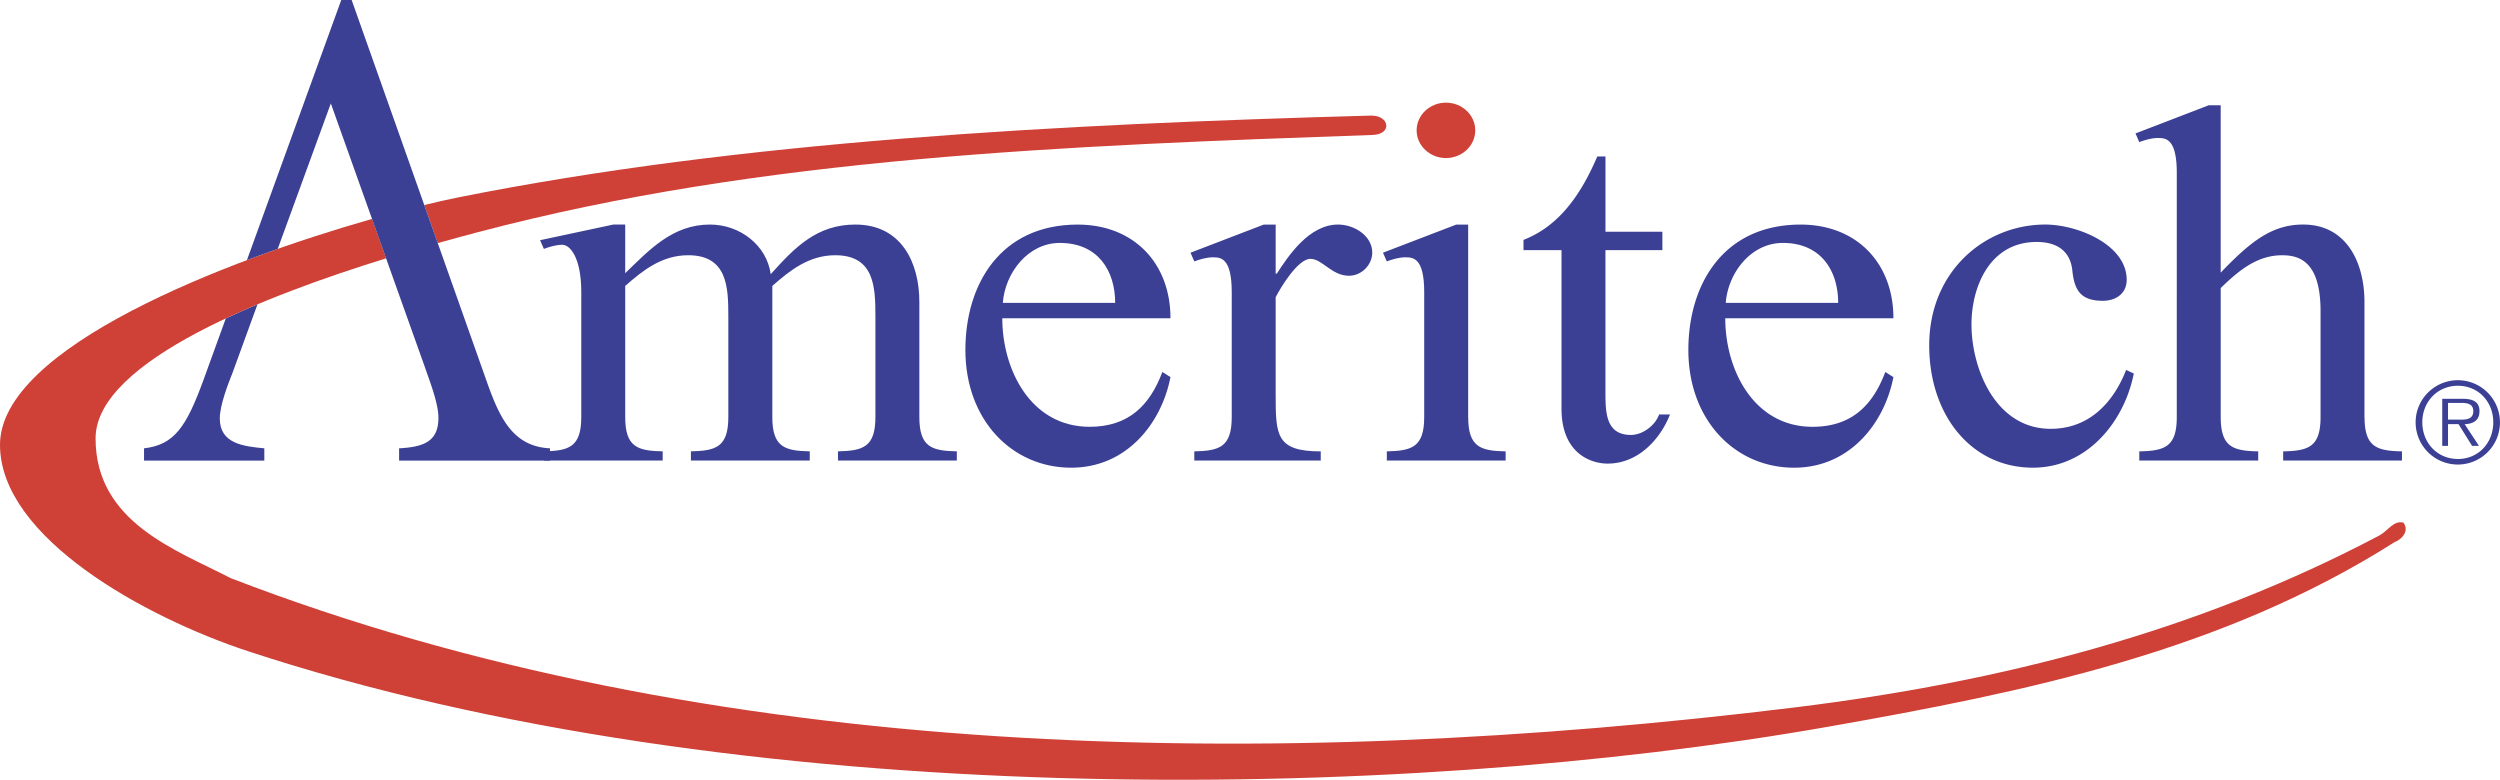
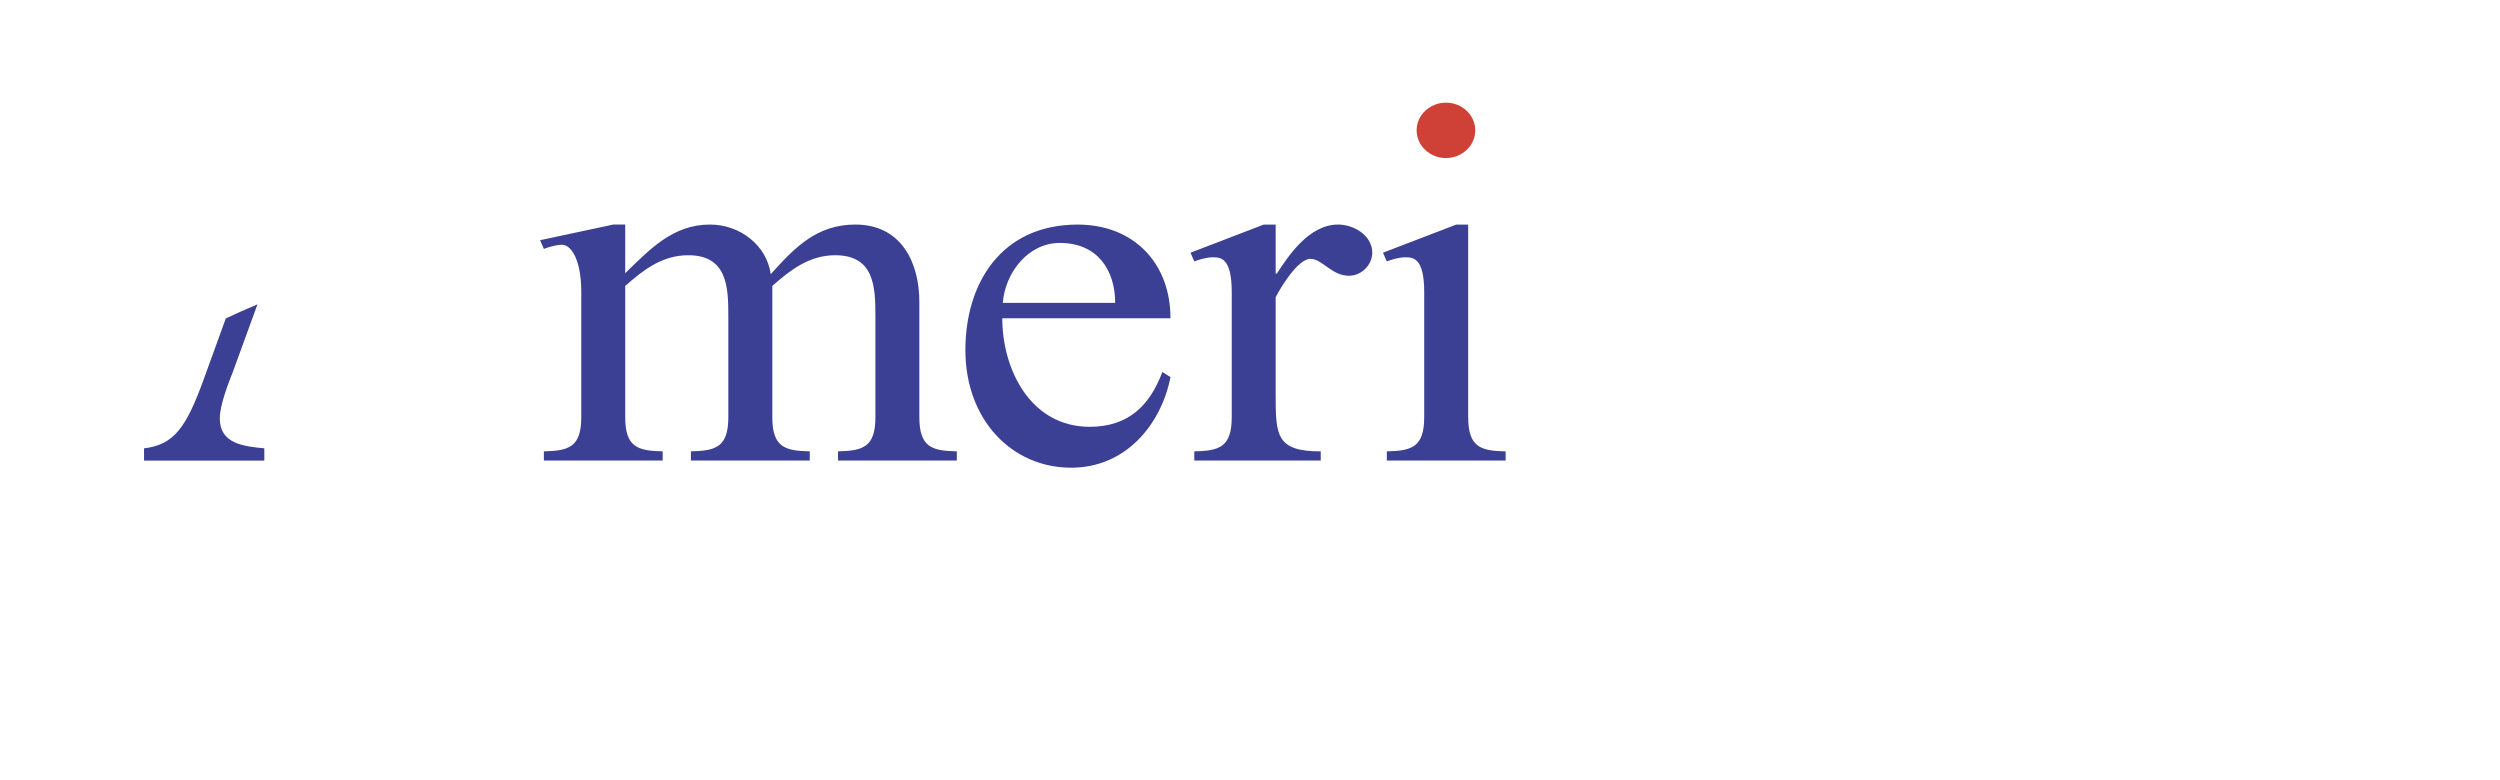
<svg xmlns="http://www.w3.org/2000/svg" viewBox="0 0 87.742 27.368">
  <title>AMERITECH 1 - SVG vector logo - www.oklogos.com</title>
-   <path d="M16.791 8.144c9.985-2.638 20.649-3.031 31.391-3.408.686-.024.598-.692-.076-.679-10.89.302-22.118.882-32.072 2.881-.325.065-.713.153-1.143.258l.472 1.336c.623-.175 1.122-.307 1.428-.388z" fill="#cf4037" />
  <path d="M7.146 13.323c-.609 1.671-1.035 2.291-2.091 2.412v.43h4.222v-.43c-.751-.072-1.563-.168-1.563-1.051 0-.455.284-1.194.447-1.6l.876-2.403c-.378.16-.75.324-1.112.494l-.779 2.148z" fill="#3b4095" />
-   <path d="M84.352 18.342c-.346-.082-.52.264-.832.445-6.428 3.396-13.289 5.148-20.498 6.037-18.379 2.262-38.136 1.951-54.928-4.535-1.891-.98-4.74-1.953-4.74-4.904 0-2.733 6.113-5.056 10.198-6.319l-.493-1.384C7.974 9.133 0 12.185 0 15.613c0 3.256 5.096 6.053 8.698 7.24 17.17 5.656 40.249 5.332 55.458 2.654 6.984-1.23 13.842-2.641 19.895-6.486.224-.076.527-.376.301-.679z" fill="#cf4037" />
-   <path d="M16.908 12.893L12.342 0h-.365L8.666 9.13a47.41 47.41 0 0 1 1.081-.394l1.864-5.106 3.287 9.216c.162.478.489 1.29.489 1.815 0 .834-.508 1.025-1.38 1.074v.43h5.296v-.43c-1.502-.073-1.887-1.409-2.395-2.842z" fill="#3b4095" />
  <path d="M21.943 9.588c.839-.81 1.658-1.707 2.973-1.707 1.065 0 1.999.737 2.134 1.743.837-.935 1.617-1.743 2.97-1.743 1.637 0 2.246 1.366 2.246 2.713v4.042c0 1.061.439 1.186 1.315 1.205v.322H29.41v-.322c.876-.02 1.314-.145 1.314-1.205v-3.558c0-1.005-.038-2.12-1.409-2.12-.914 0-1.581.521-2.209 1.078v4.6c0 1.061.438 1.186 1.314 1.205v.322h-4.171v-.322c.875-.02 1.313-.145 1.313-1.205v-3.558c0-1.005-.038-2.12-1.409-2.12-.915 0-1.581.521-2.21 1.078v4.6c0 1.061.439 1.186 1.315 1.205v.322h-4.17v-.322c.875-.02 1.313-.145 1.313-1.205v-4.384c0-1.222-.398-1.661-.666-1.661-.209 0-.457.072-.647.145l-.133-.306 2.57-.549h.418v1.707zM35.177 11.169c0 1.797.99 3.81 3.066 3.81 1.371 0 2.114-.756 2.552-1.924l.285.181c-.323 1.652-1.561 3.179-3.484 3.179-2.076 0-3.714-1.67-3.714-4.132 0-2.316 1.238-4.401 3.942-4.401 1.961 0 3.256 1.347 3.256 3.288h-5.903v-.001zm3.962-.539c0-1.114-.59-2.104-1.944-2.104-1.122 0-1.923 1.062-1.999 2.104h3.943zM44.772 9.606h.039c.417-.647 1.142-1.725 2.152-1.725.57 0 1.199.395 1.199.987 0 .413-.361.81-.818.81-.609 0-.934-.593-1.354-.593-.436 0-1.046 1.006-1.218 1.347v3.378c0 1.456 0 2.032 1.582 2.032v.322h-4.438v-.322c.877-.02 1.314-.145 1.314-1.205v-4.384c0-1.222-.399-1.222-.667-1.222-.209 0-.457.071-.647.143l-.133-.305 2.57-.987h.419v1.724zM51.529 14.637c0 1.061.439 1.186 1.314 1.205v.322h-4.17v-.322c.875-.02 1.312-.145 1.312-1.205v-4.384c0-1.222-.4-1.222-.666-1.222-.211 0-.457.071-.646.143l-.135-.305 2.572-.987h.418v6.755h.001z" fill="#3b4095" />
-   <path d="M50.748 3.603c.568 0 1.029.436 1.029.972 0 .535-.461.972-1.029.972-.566 0-1.029-.437-1.029-.972 0-.536.463-.972 1.029-.972z" fill="#cf4037" />
-   <path d="M58.344 8.133v.646h-1.998v4.941c0 .737 0 1.545.893 1.545.42 0 .859-.342.99-.719h.383c-.346.881-1.125 1.725-2.189 1.725-.611 0-1.619-.377-1.619-1.924V8.779H53.47V8.42c1.047-.413 1.885-1.276 2.59-2.929h.287v2.643h1.997v-.001zM60.551 11.169c0 1.797.99 3.81 3.064 3.81 1.371 0 2.115-.756 2.553-1.924l.285.181c-.322 1.652-1.562 3.179-3.484 3.179-2.076 0-3.713-1.67-3.713-4.132 0-2.316 1.236-4.401 3.941-4.401 1.961 0 3.256 1.347 3.256 3.288h-5.902v-.001zm3.963-.539c0-1.114-.592-2.104-1.943-2.104-1.125 0-1.926 1.062-2.002 2.104h3.945zM74.889 13.109c-.326 1.67-1.619 3.305-3.541 3.305-2.154 0-3.639-1.832-3.639-4.293 0-2.587 1.941-4.24 4.074-4.24 1.123 0 2.857.7 2.857 1.94 0 .468-.363.736-.838.736-.781 0-.99-.376-1.066-1.023-.057-.701-.514-1.042-1.258-1.042-1.637 0-2.285 1.562-2.285 2.894 0 1.544.838 3.664 2.779 3.664 1.373 0 2.213-.951 2.648-2.066l.269.125zM82.988 14.637c0 1.061.439 1.186 1.314 1.205v.322h-4.17v-.322c.875-.02 1.312-.145 1.312-1.205v-3.719c0-1.78-.781-1.959-1.352-1.959-.875 0-1.523.539-2.152 1.15v4.528c0 1.061.439 1.186 1.316 1.205v.322h-4.174v-.322c.879-.02 1.316-.145 1.316-1.205V6.066c0-1.222-.4-1.222-.668-1.222-.209 0-.457.072-.648.144l-.133-.306 2.57-.988h.42v5.875c1.066-1.113 1.811-1.688 2.896-1.688 1.543 0 2.15 1.366 2.15 2.713v4.043h.003zM84.781 14.82c0-.812.664-1.476 1.484-1.476a1.48 1.48 0 1 1-1.484 1.476zm2.725 0c0-.719-.523-1.281-1.24-1.281-.721 0-1.25.562-1.25 1.281 0 .727.529 1.289 1.25 1.289.716 0 1.24-.562 1.24-1.289zm-.502.828h-.242l-.475-.762h-.369v.762h-.203v-1.651h.723c.436 0 .584.163.584.437 0 .324-.225.445-.52.453l.502.761zm-.777-.921c.234 0 .578.039.578-.297 0-.256-.211-.289-.414-.289h-.473v.586h.309z" fill="#3b4095" />
+   <path d="M50.748 3.603c.568 0 1.029.436 1.029.972 0 .535-.461.972-1.029.972-.566 0-1.029-.437-1.029-.972 0-.536.463-.972 1.029-.972" fill="#cf4037" />
</svg>